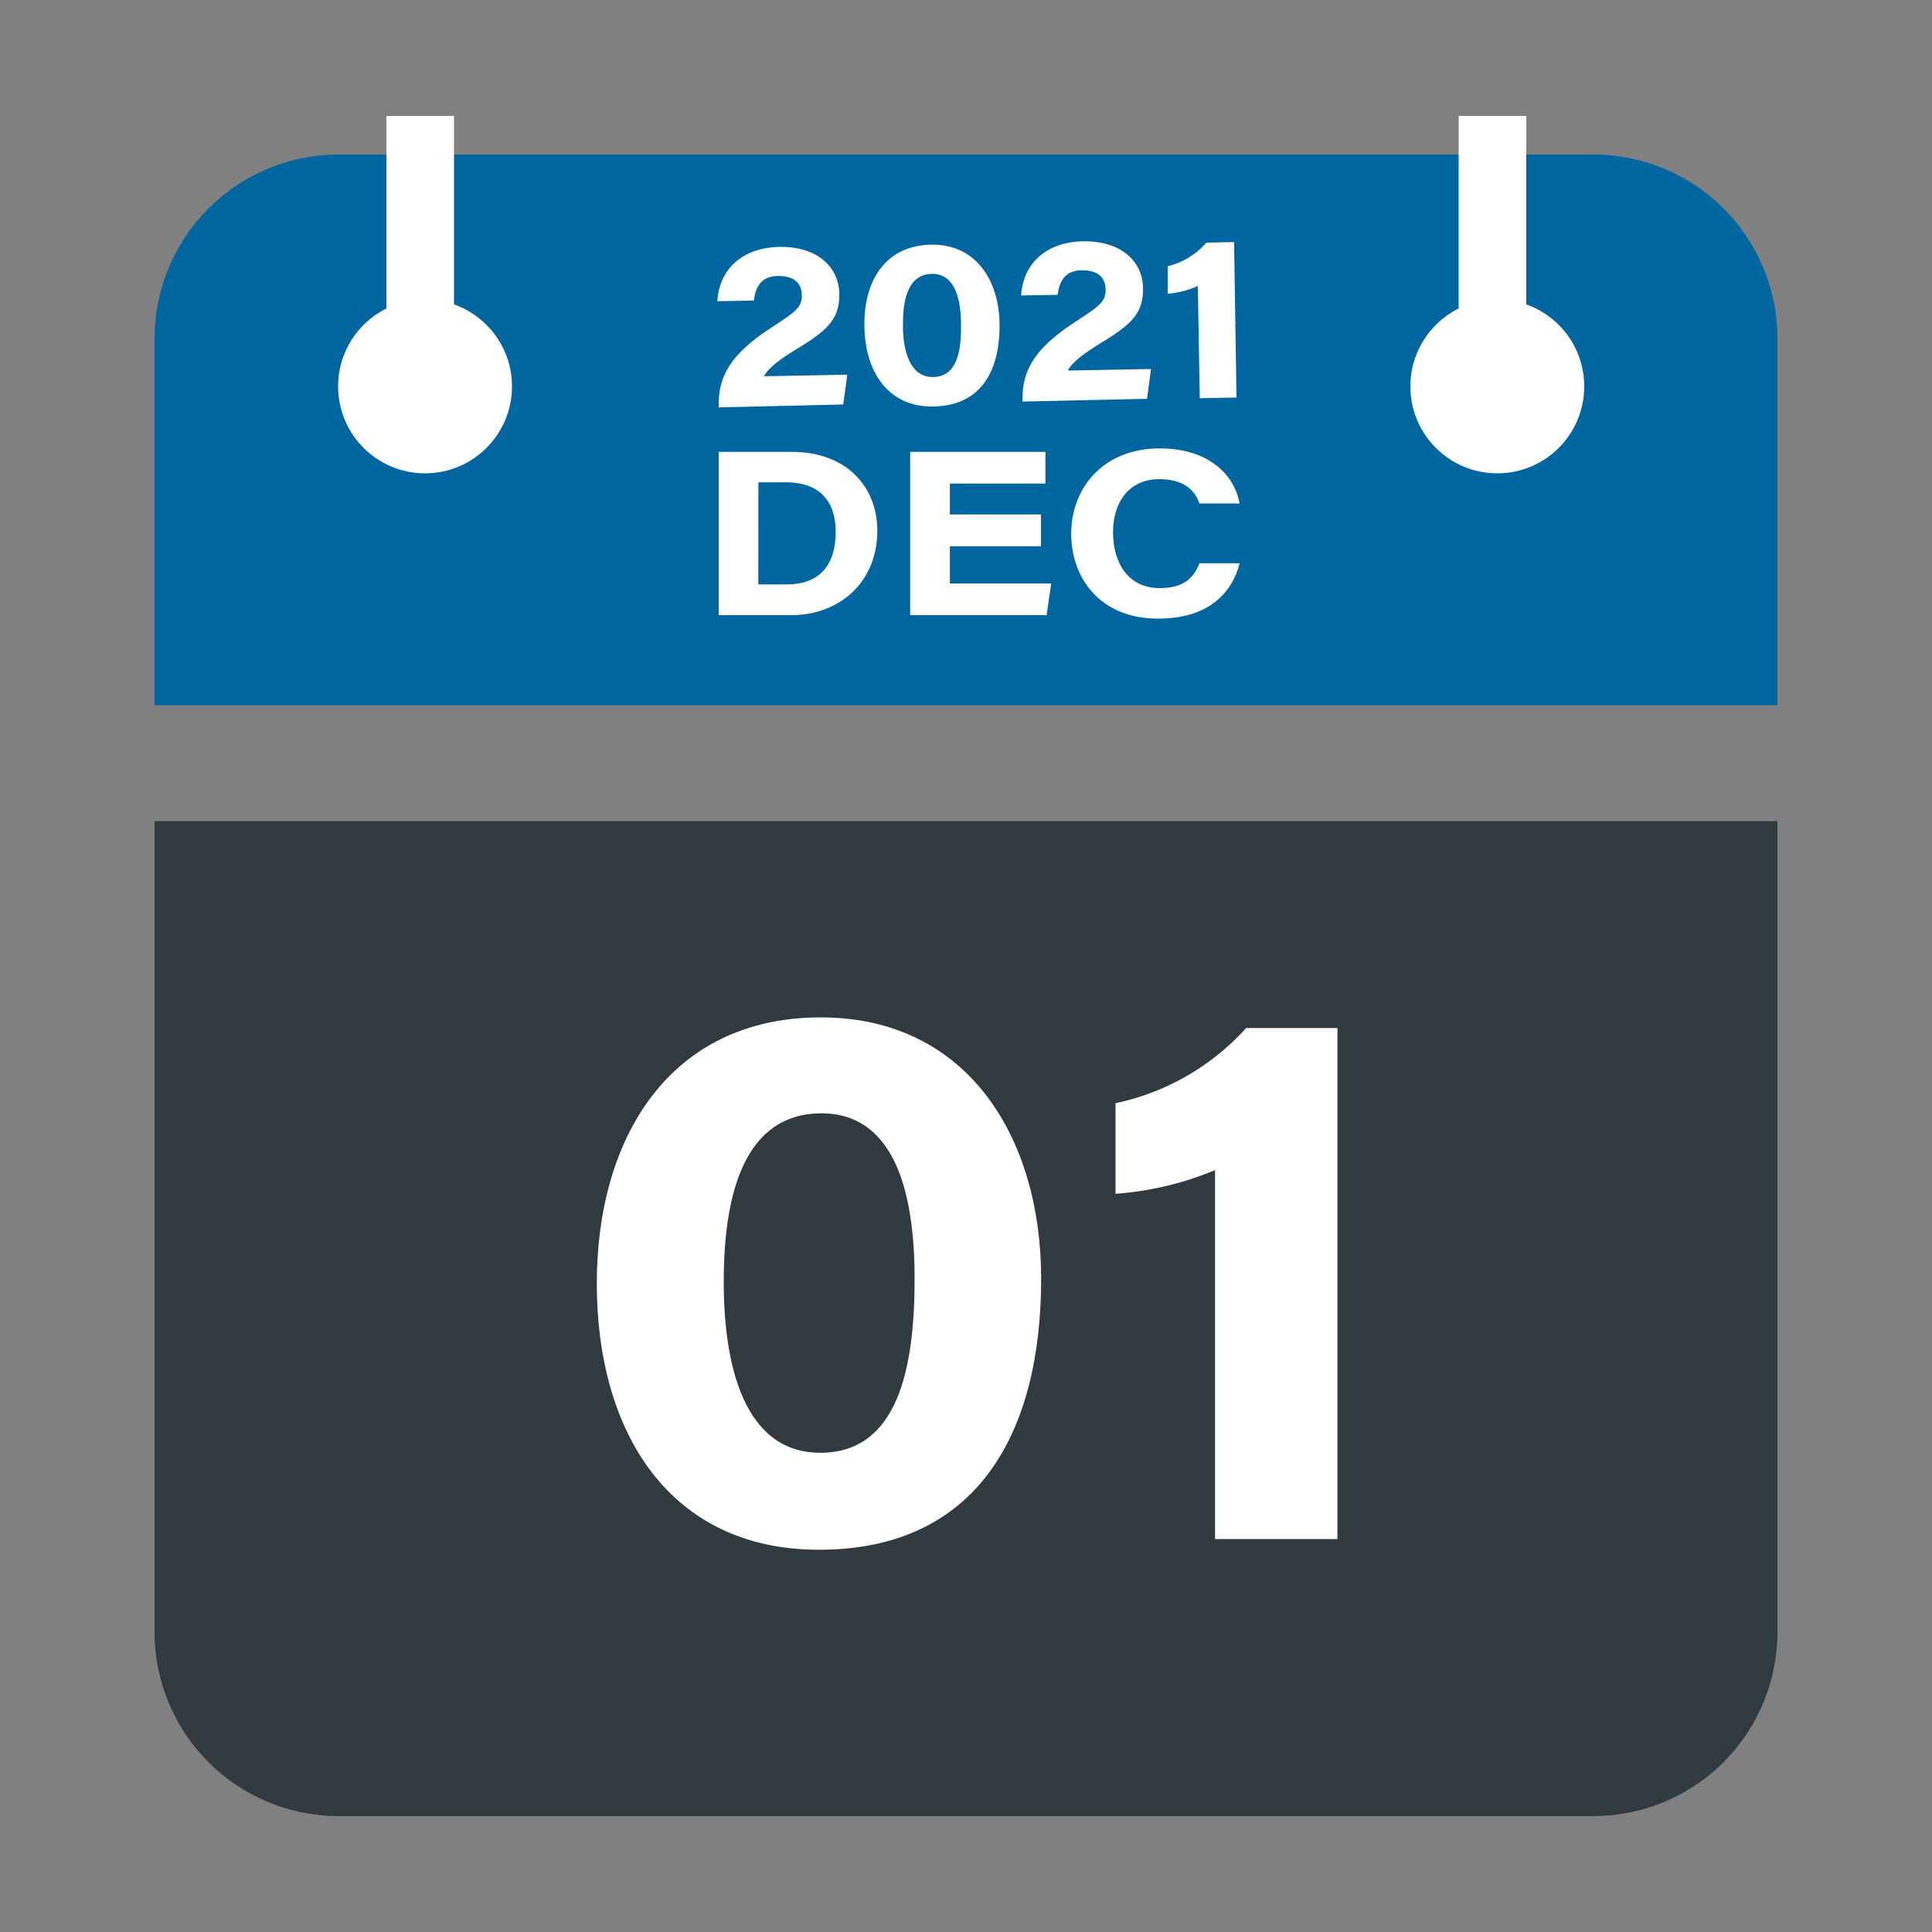
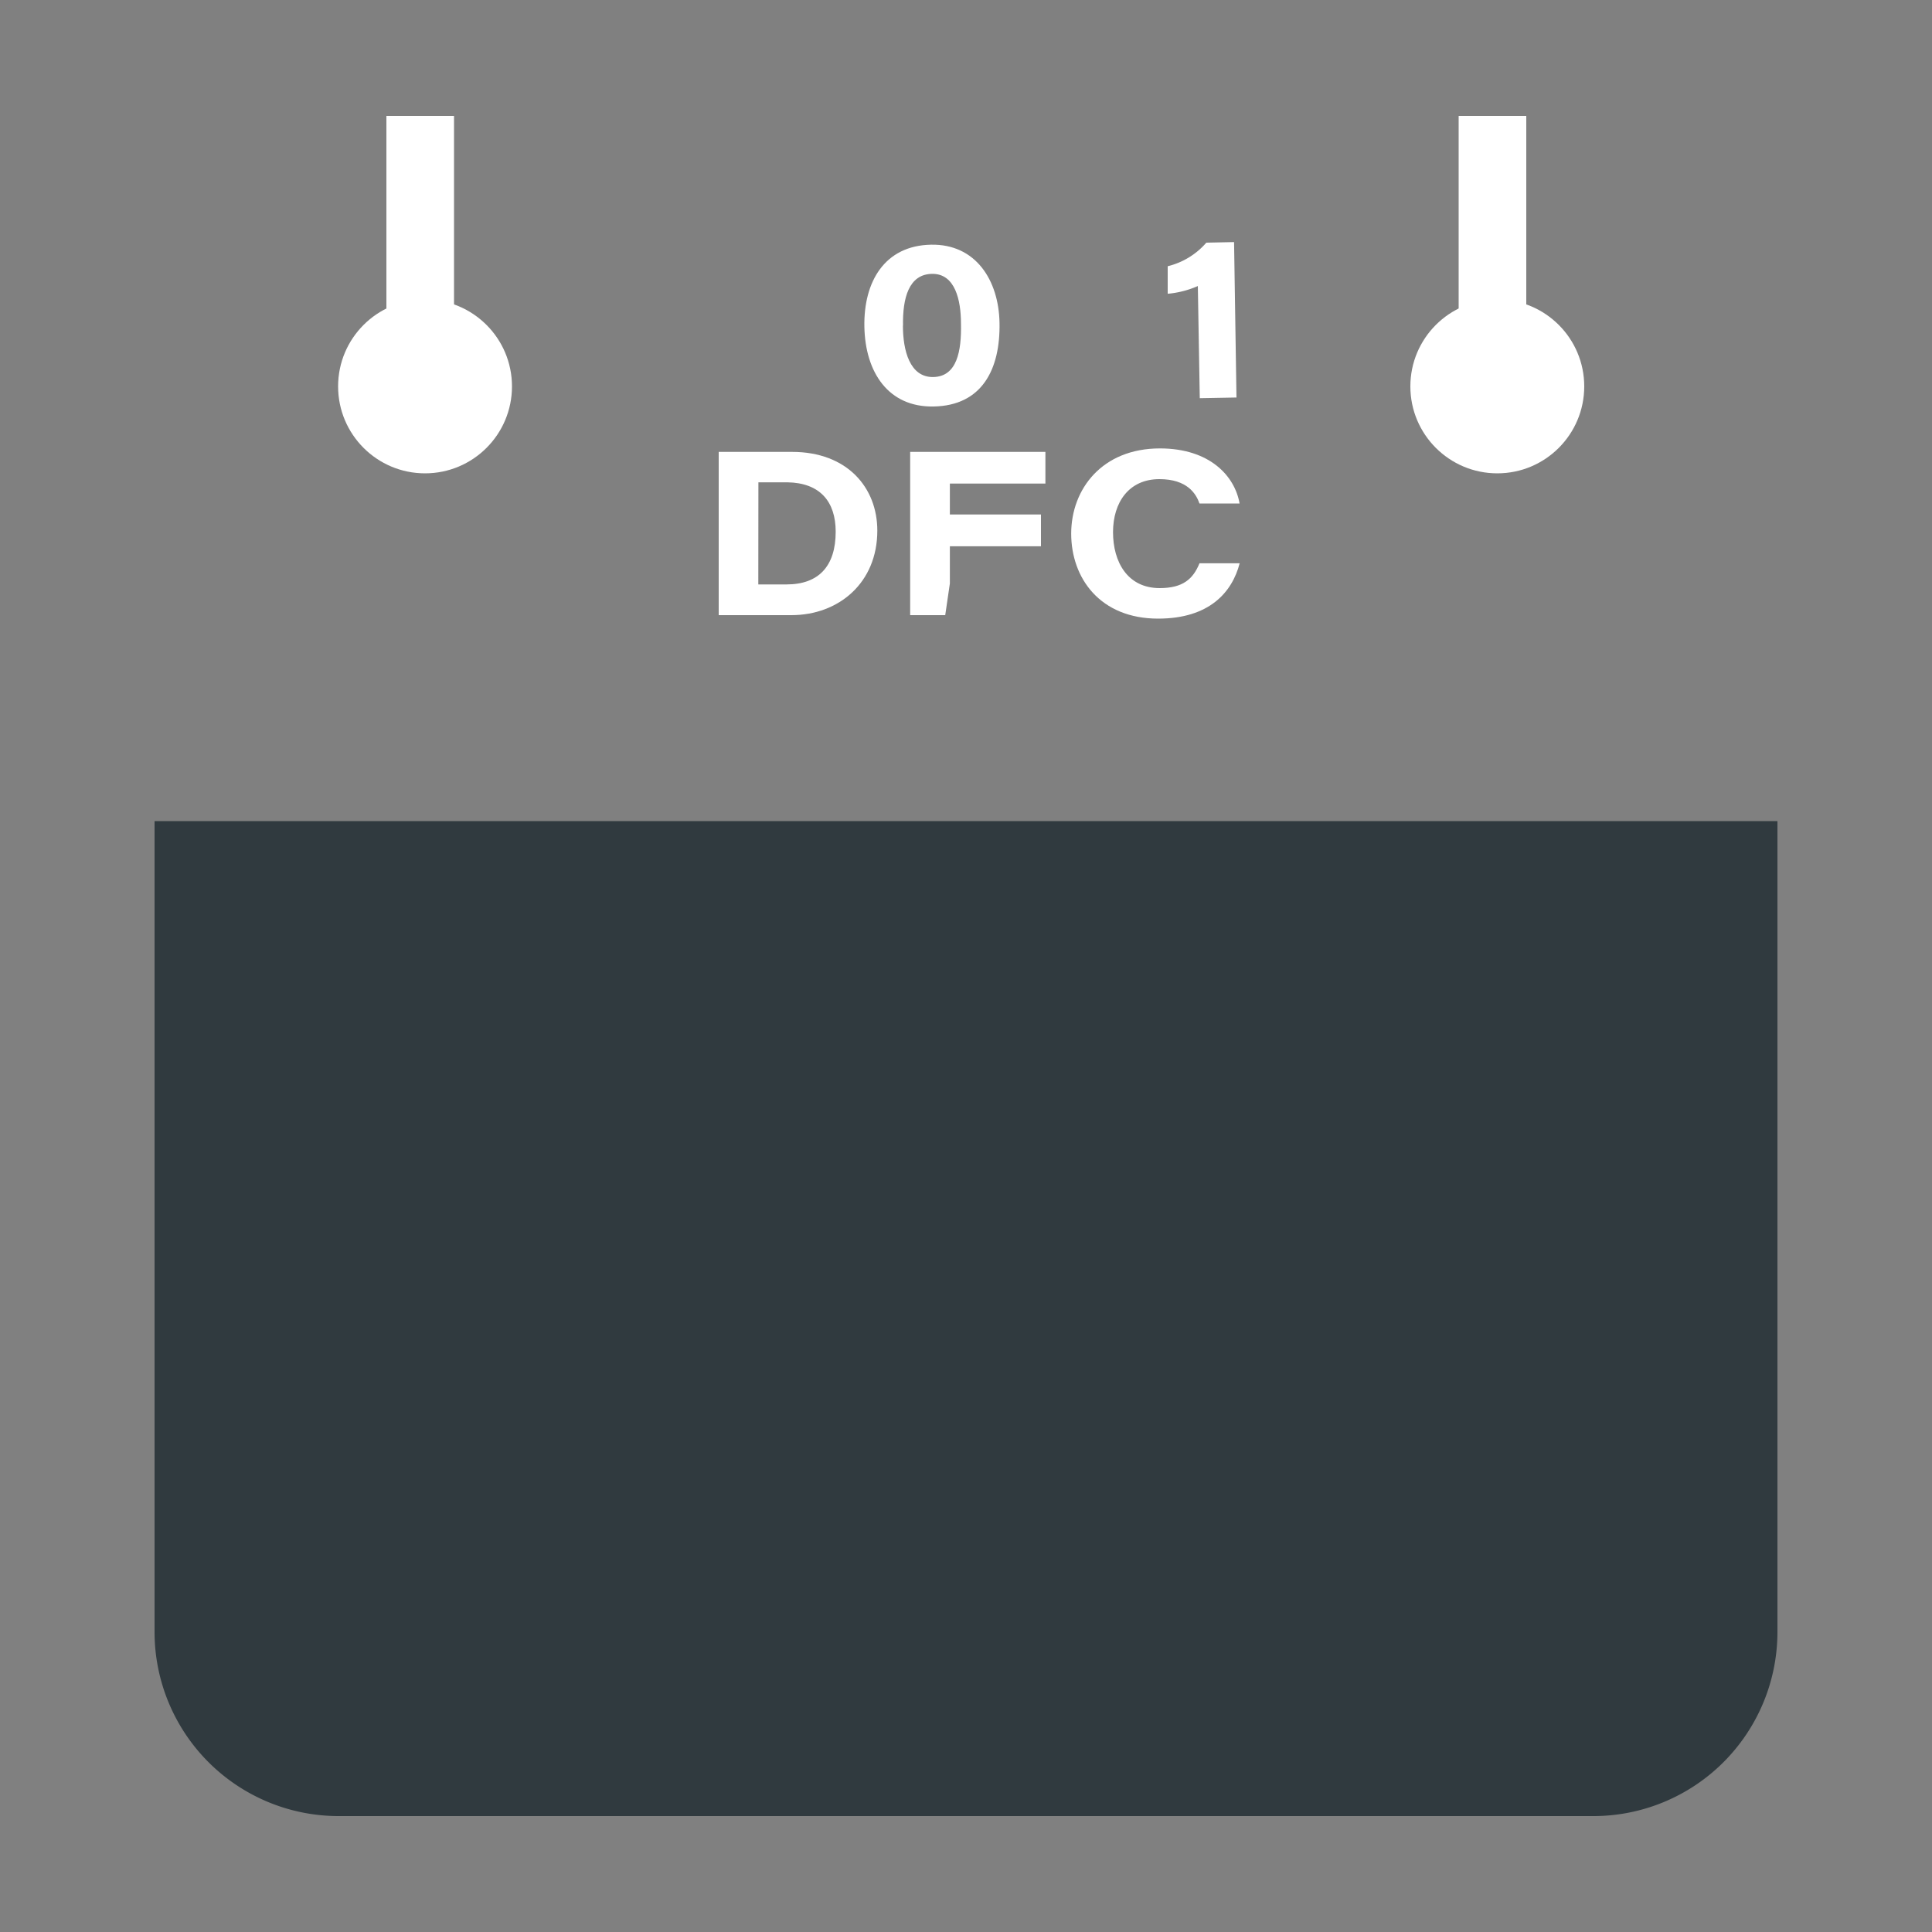
<svg xmlns="http://www.w3.org/2000/svg" id="Layer_1" data-name="Layer 1" viewBox="0 0 200 200">
  <rect x="0" y="0" width="200" height="200" fill="#808080" stroke="none" />
  <defs>
    <style>.cls-1{fill:#303a3f;}.cls-2{fill:#0066a0;}.cls-3{fill:#fff;}</style>
  </defs>
  <title>01dec2021</title>
  <path class="cls-1" d="M16,169a19.06,19.06,0,0,0,19,19H165a19.06,19.06,0,0,0,19-19V85H16Z" />
-   <path class="cls-2" d="M165,16H35A19.06,19.06,0,0,0,16,35V73H184V35A19.06,19.06,0,0,0,165,16Z" />
-   <path class="cls-3" d="M107.78,132.37c0,15.94-6.59,28.06-23,28.06-15.43,0-23-12.11-23-27.58,0-15,7.5-27.53,23.19-27.53C100.12,105.32,107.78,117.7,107.78,132.37Zm-32.86.34c0,8.39,2,17.68,10,17.68s9.76-8.67,9.76-18c0-7.87-1.58-17.14-9.67-17.14C77.13,115.29,74.92,123.43,74.92,132.71Z" />
-   <path class="cls-3" d="M125.78,159.32V121.13a32.77,32.77,0,0,1-10.3,2.45V114.2A25.19,25.19,0,0,0,129,106.42h9.45v52.9Z" />
  <path class="cls-3" d="M74.4,46.78H82c5.7,0,8.82,3.69,8.82,8.15,0,5.41-4,8.75-8.9,8.75H74.4ZM78.5,60.5h2.92c3.3,0,5.09-1.86,5.09-5.46,0-3.12-1.63-5.06-5-5.11h-3Z" />
-   <path class="cls-3" d="M107.76,56.55H98.33V60.4h10.49l-.48,3.28H94.22V46.78h14v3.28H98.33v3.2h9.43Z" />
+   <path class="cls-3" d="M107.76,56.55H98.33V60.4l-.48,3.28H94.22V46.78h14v3.28H98.33v3.2h9.43Z" />
  <path class="cls-3" d="M128.33,58.31c-.78,3-3.14,5.73-8.44,5.73-6,0-9-4.18-9-8.8s3.21-8.82,9.18-8.82c5.18,0,7.76,2.87,8.25,5.7h-4.15c-.35-1-1.26-2.52-4.15-2.52-3.16,0-4.8,2.41-4.8,5.49s1.5,5.79,4.83,5.79c2.4,0,3.46-.94,4.12-2.57Z" />
-   <path class="cls-3" d="M74.4,42.17V42c-.06-3,1.23-5.33,5.32-8,2.61-1.7,3.3-2.16,3.28-3.43,0-1.09-.61-2-2.41-2s-2.36,1.1-2.55,2.54l-3.78.07c.18-3.25,2.54-5.54,6.4-5.62s6.17,2,6.23,4.87c0,2.4-.93,3.58-4.21,5.57-1.89,1.14-3.13,2.06-3.59,2.95l8.62-.16-.42,3.08Z" />
  <path class="cls-3" d="M103.47,33.42c.09,4.85-1.84,8.57-6.82,8.66-4.7.09-7.08-3.55-7.17-8.25s2.12-8.41,6.9-8.5C101,25.24,103.39,29,103.47,33.42Zm-10,.29c0,2.55.7,5.37,3.15,5.32s2.92-2.69,2.86-5.52c0-2.39-.58-5.2-3-5.16S93.43,30.89,93.48,33.71Z" />
-   <path class="cls-3" d="M105.85,41.57v-.16c-.06-3,1.23-5.32,5.32-8,2.61-1.7,3.3-2.15,3.28-3.43,0-1.09-.62-2-2.41-2s-2.36,1.1-2.56,2.54l-3.77.07c.18-3.25,2.54-5.54,6.4-5.61s6.17,2,6.22,4.86c0,2.41-.93,3.58-4.21,5.57-1.88,1.14-3.13,2.07-3.58,2.95l8.61-.16-.41,3.08Z" />
  <path class="cls-3" d="M124.2,41.22,124,29.61a9.91,9.91,0,0,1-3.12.8l0-2.85a7.7,7.7,0,0,0,4-2.44l2.87-.06L128,41.15Z" />
  <circle class="cls-3" cx="155" cy="40" r="9" />
  <circle class="cls-3" cx="44" cy="40" r="9" />
  <rect class="cls-3" x="40" y="12" width="7" height="28" />
  <rect class="cls-3" x="151" y="12" width="7" height="28" />
</svg>